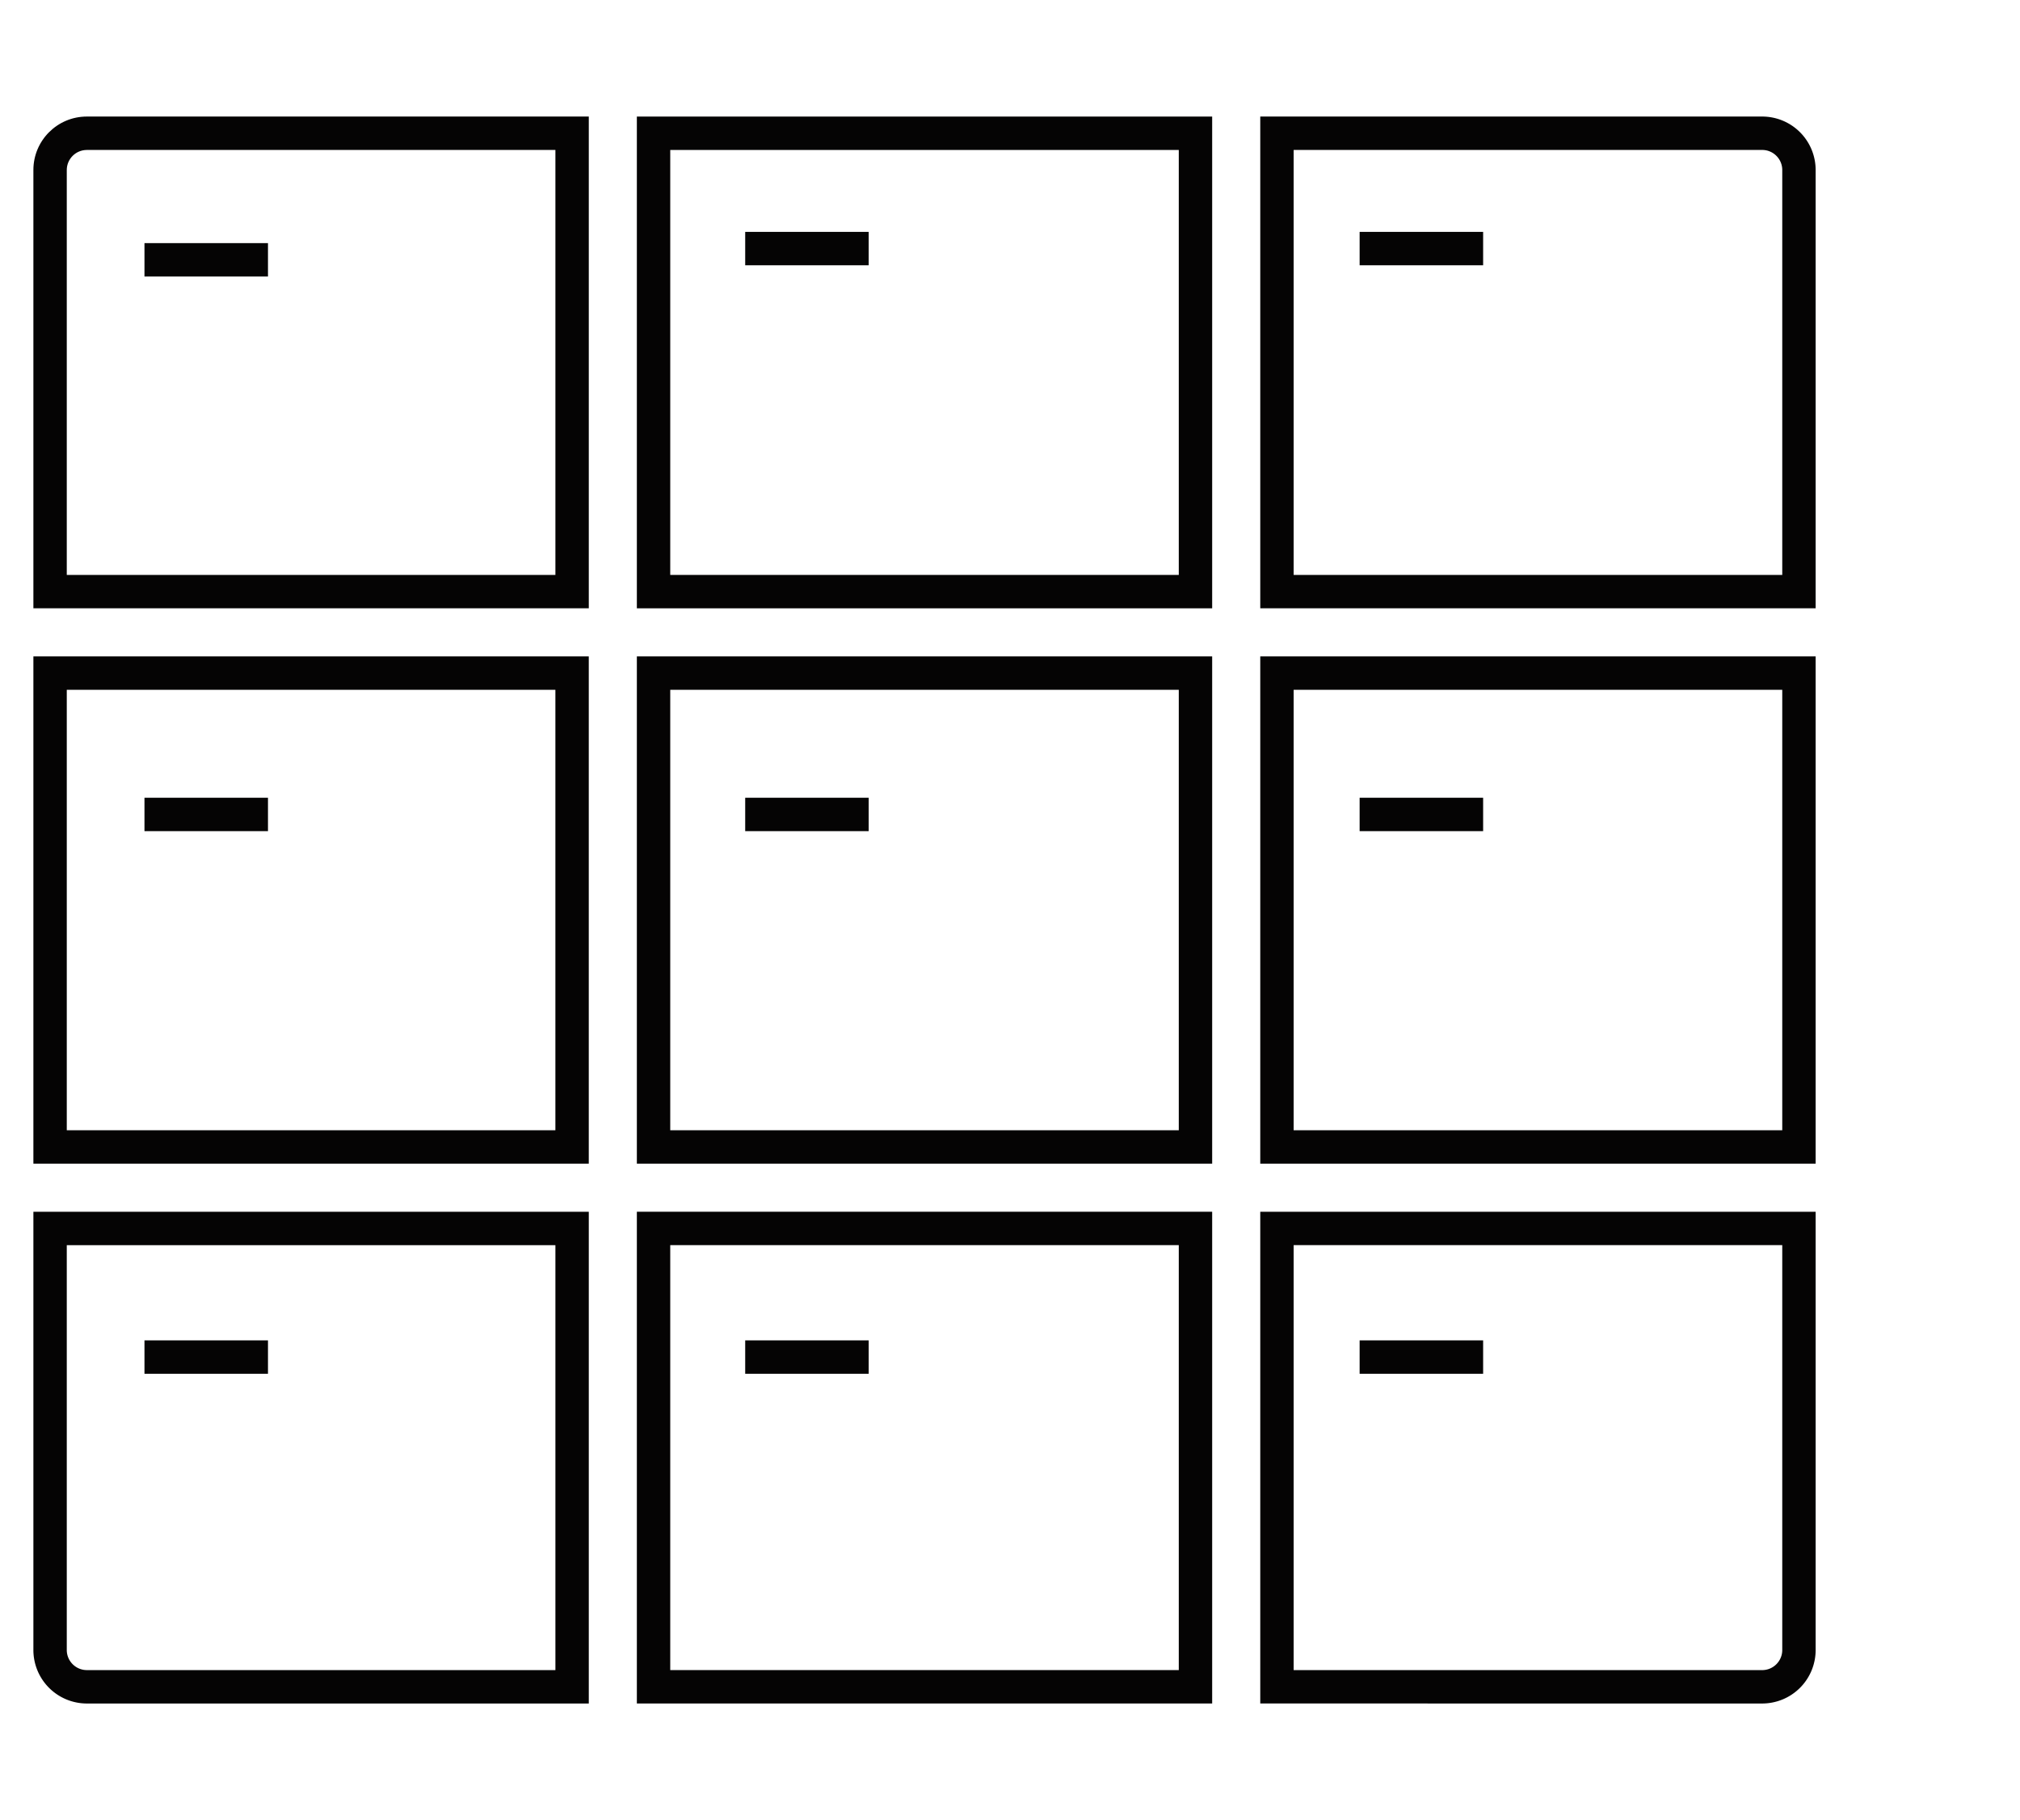
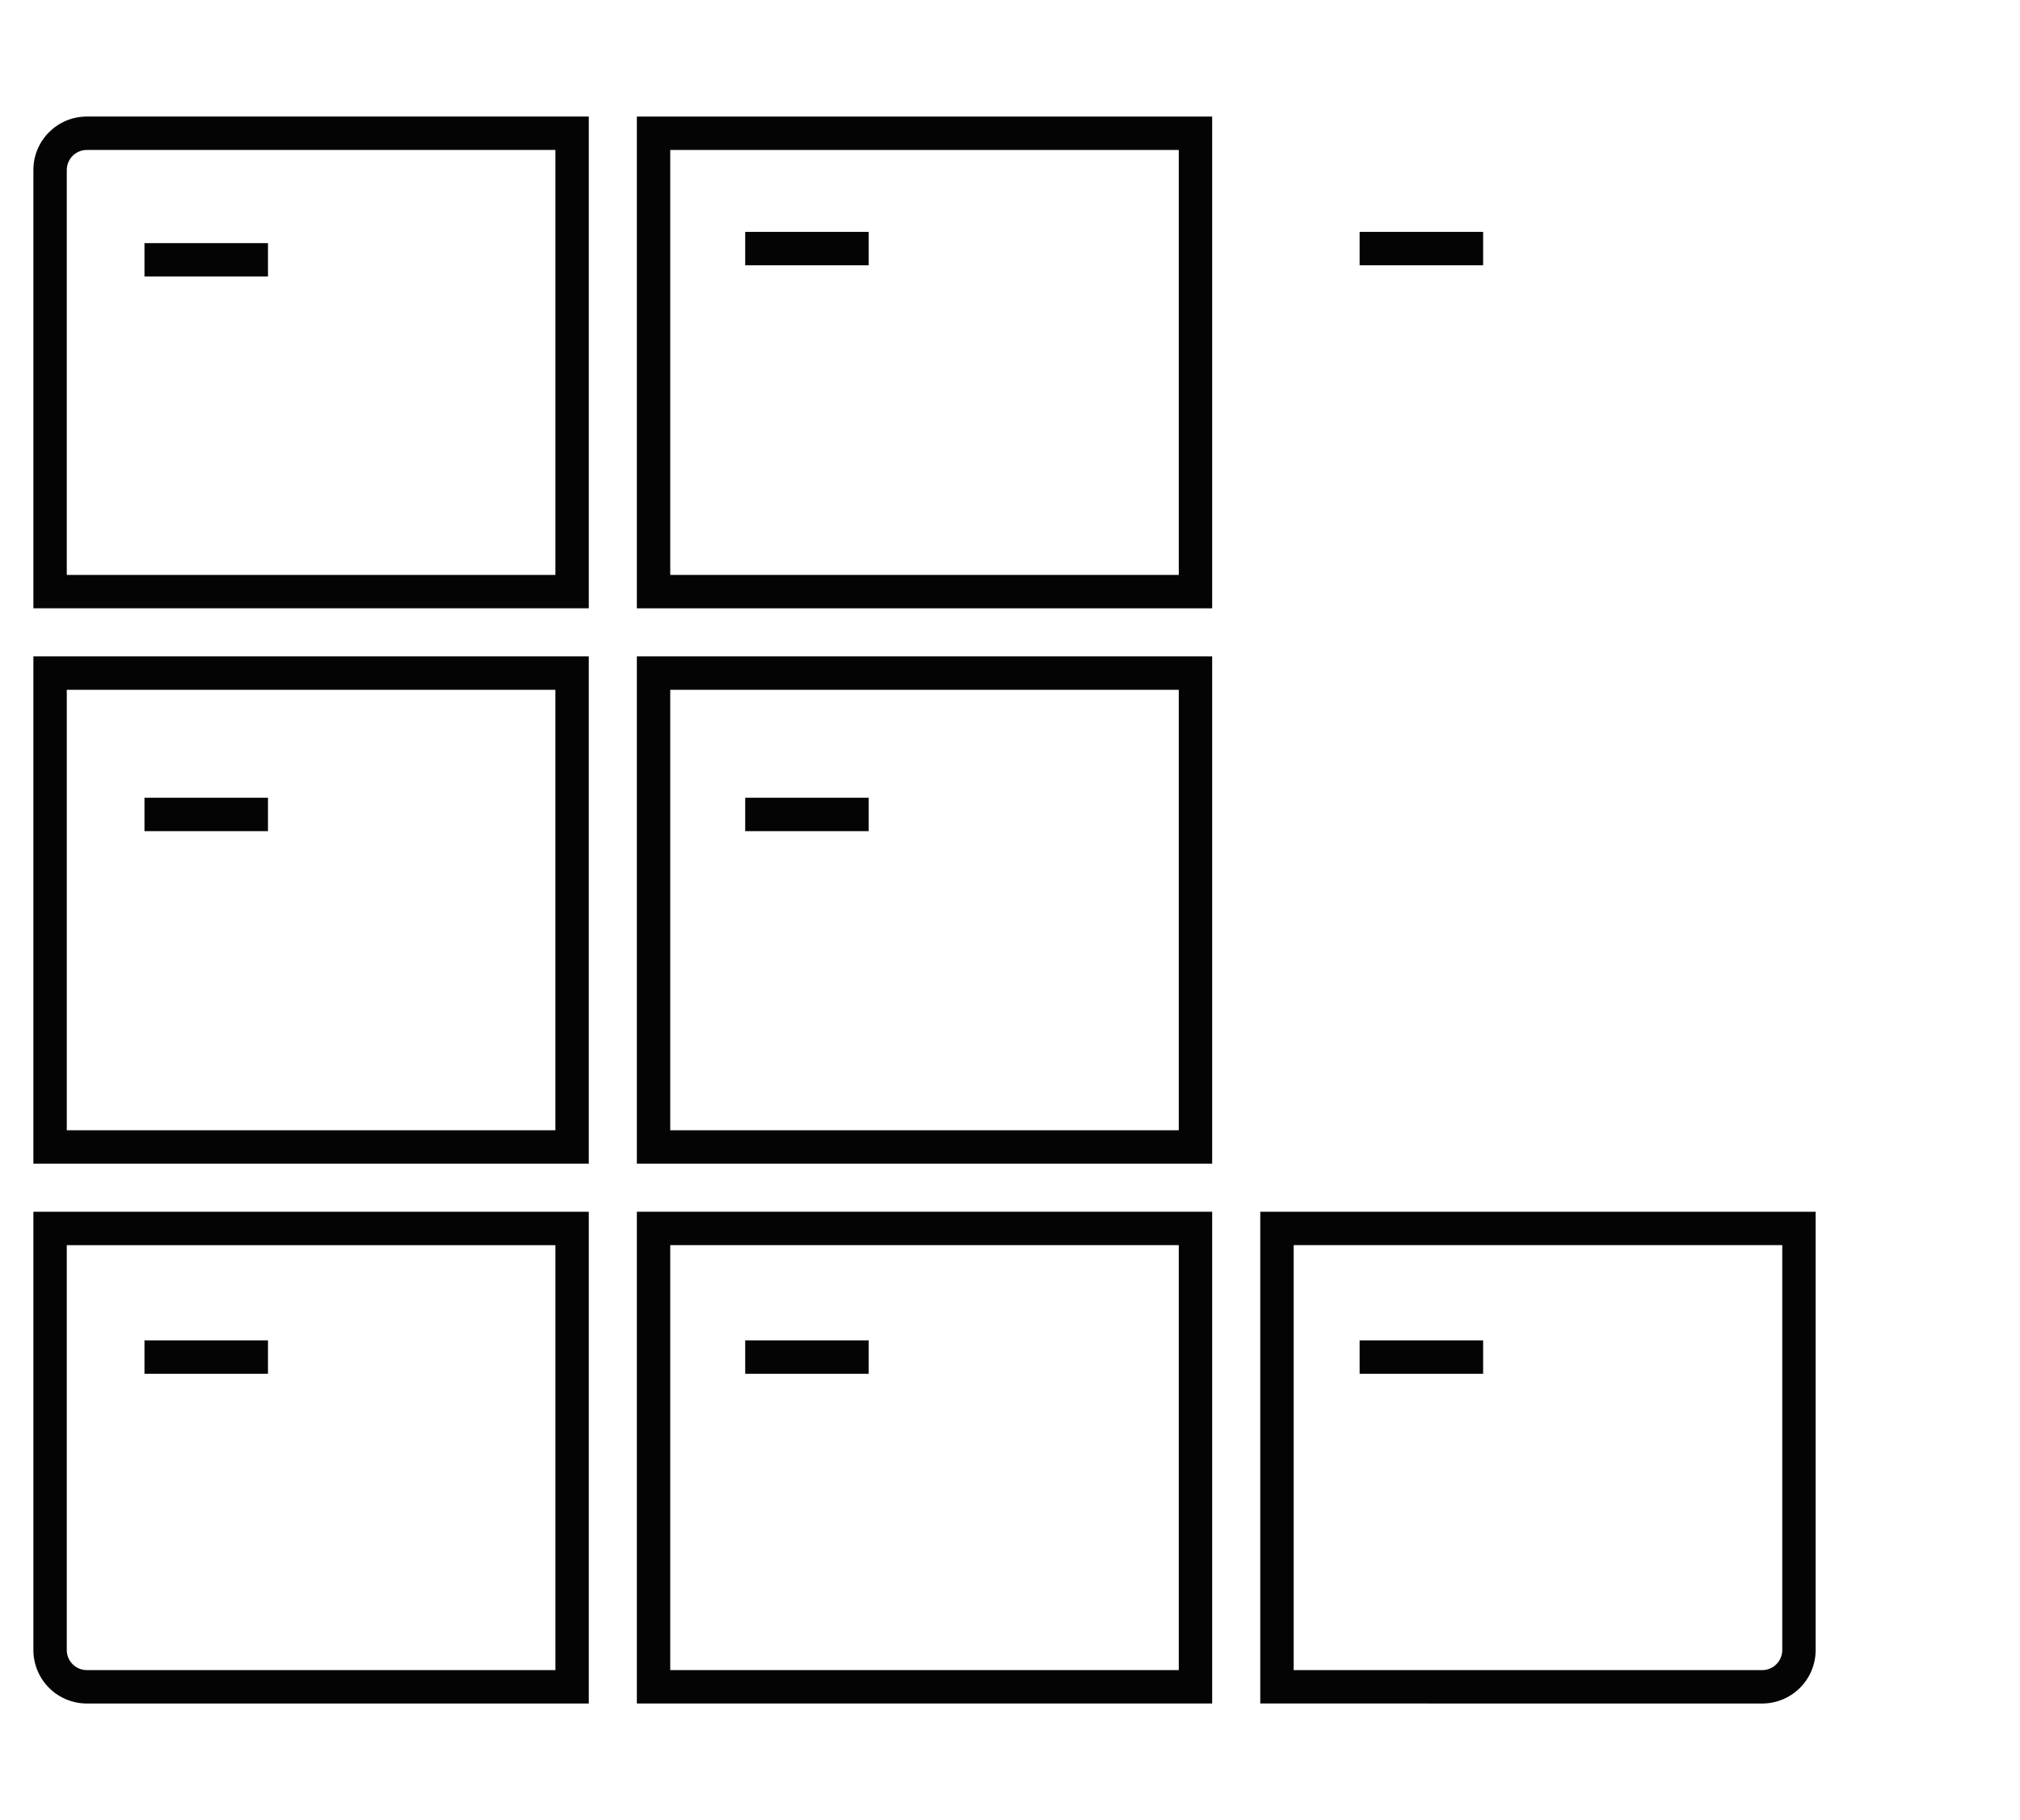
<svg xmlns="http://www.w3.org/2000/svg" width="121" height="109">
  <g data-name="グループ 156">
    <g data-name="グループ 159">
      <g data-name="グループ 166">
        <path data-name="長方形 63" fill="#fff" d="M0 0h121v109H0z" />
        <g data-name="グループ 133" fill="none" stroke-miterlimit="10">
          <g data-name="グループ 132">
            <g data-name="長方形 47" stroke="#050404" stroke-width="2">
              <path d="M38.148 72.569H72.61v29.45H38.148z" stroke="none" />
              <path d="M39.148 73.569H71.61v27.45H39.148z" />
            </g>
            <g data-name="長方形 48" stroke="#050404" stroke-width="2">
-               <path d="M2 39.311h33.268v30.378H2z" stroke="none" />
              <path d="M3 40.311h31.268v28.378H3z" />
            </g>
            <g data-name="パス 106">
              <path d="M35.269 6.981H5.202a3.2 3.2 0 00-3.2 3.2V36.43h33.269z" />
              <path d="M5.202 8.981c-.663 0-1.202.539-1.202 1.2v24.25h29.269V8.98H5.202m0-2h30.067v29.45H2V10.18c0-1.767 1.434-3.2 3.202-3.2z" fill="#050404" />
            </g>
            <g data-name="長方形 49" stroke="#050404" stroke-width="2">
              <path d="M38.148 39.311H72.61v30.378H38.148z" stroke="none" />
              <path d="M39.148 40.311H71.61v28.378H39.148z" />
            </g>
            <g data-name="長方形 50" stroke="#050404" stroke-width="2">
              <path d="M38.148 6.981H72.61v29.45H38.148z" stroke="none" />
              <path d="M39.148 7.981H71.61v27.45H39.148z" />
            </g>
            <g data-name="パス 107">
              <path d="M105.557 6.981H75.491v29.45h33.268V10.182a3.2 3.2 0 00-3.202-3.201z" />
-               <path d="M77.491 8.981v25.45h29.268V10.18c0-.661-.54-1.2-1.202-1.2H77.491m-2-2h30.066a3.202 3.202 0 013.202 3.2v26.25H75.491V6.98z" fill="#050404" />
            </g>
            <g data-name="長方形 51" stroke="#050404" stroke-width="2">
              <path d="M75.491 39.311h33.268v30.378H75.491z" stroke="none" />
-               <path d="M76.491 40.311h31.268v28.378H76.491z" />
            </g>
            <g data-name="パス 108">
              <path d="M75.491 102.019h30.066a3.2 3.2 0 003.2-3.2V72.564H75.489z" />
              <path d="M105.557 100.02c.663 0 1.202-.54 1.202-1.203V74.569H77.491v25.45h28.066m0 2H75.491V72.57h33.268v26.248a3.203 3.203 0 01-3.202 3.202z" fill="#050404" />
            </g>
            <g data-name="パス 109">
              <path d="M35.269 72.564H2v26.248a3.2 3.2 0 003.2 3.2h30.067z" />
              <path d="M4 74.569v24.248c0 .663.54 1.202 1.202 1.202h28.067V74.57H4m-2-2h33.269v29.45H5.202A3.203 3.203 0 012 98.817V72.569z" fill="#050404" />
            </g>
          </g>
          <path data-name="線 38" stroke="#050404" stroke-width="2" d="M8.654 15.56h7.398" />
          <path data-name="線 39" stroke="#050404" stroke-width="2" d="M44.638 14.887h7.398" />
          <path data-name="線 40" stroke="#050404" stroke-width="2" d="M81.443 14.887h7.398" />
          <path data-name="線 41" stroke="#050404" stroke-width="2" d="M8.654 48.776h7.398" />
          <path data-name="線 42" stroke="#050404" stroke-width="2" d="M44.638 48.776h7.398" />
-           <path data-name="線 43" stroke="#050404" stroke-width="2" d="M81.443 48.776h7.398" />
          <path data-name="線 44" stroke="#050404" stroke-width="2" d="M8.654 81.273h7.398" />
          <path data-name="線 45" stroke="#050404" stroke-width="2" d="M44.638 81.273h7.398" />
          <path data-name="線 46" stroke="#050404" stroke-width="2" d="M81.443 81.273h7.398" />
        </g>
      </g>
    </g>
  </g>
</svg>